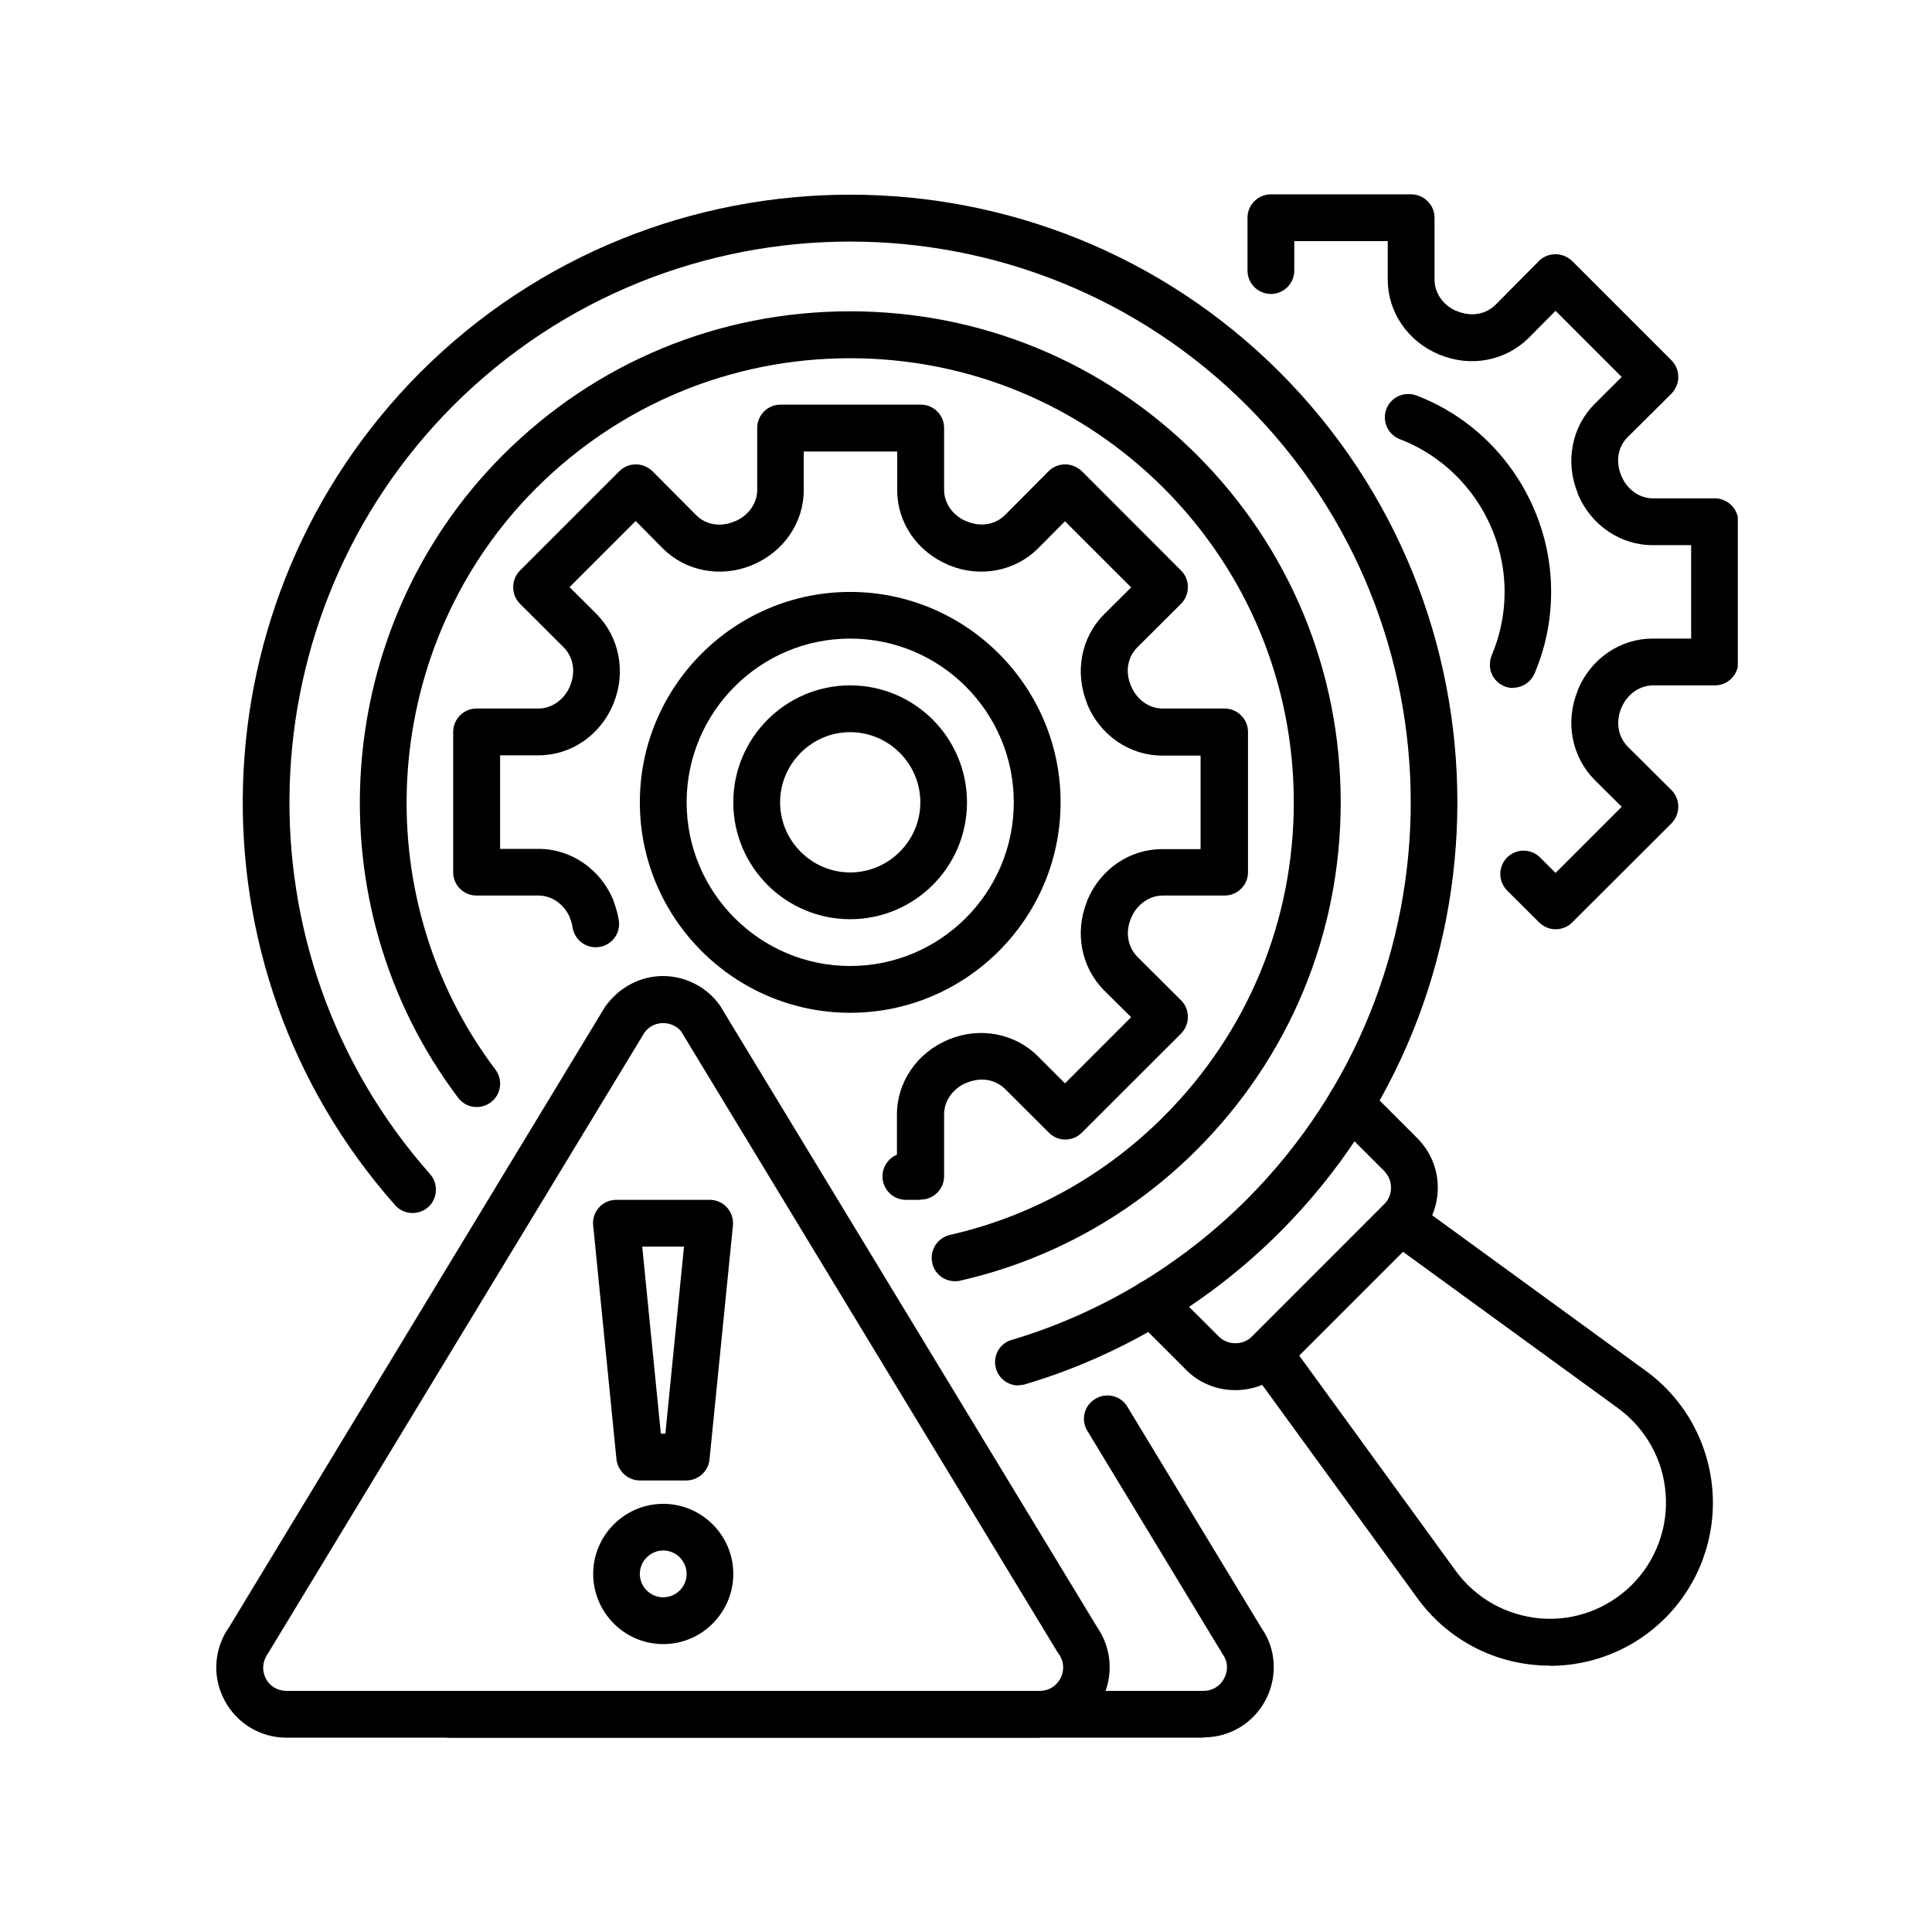
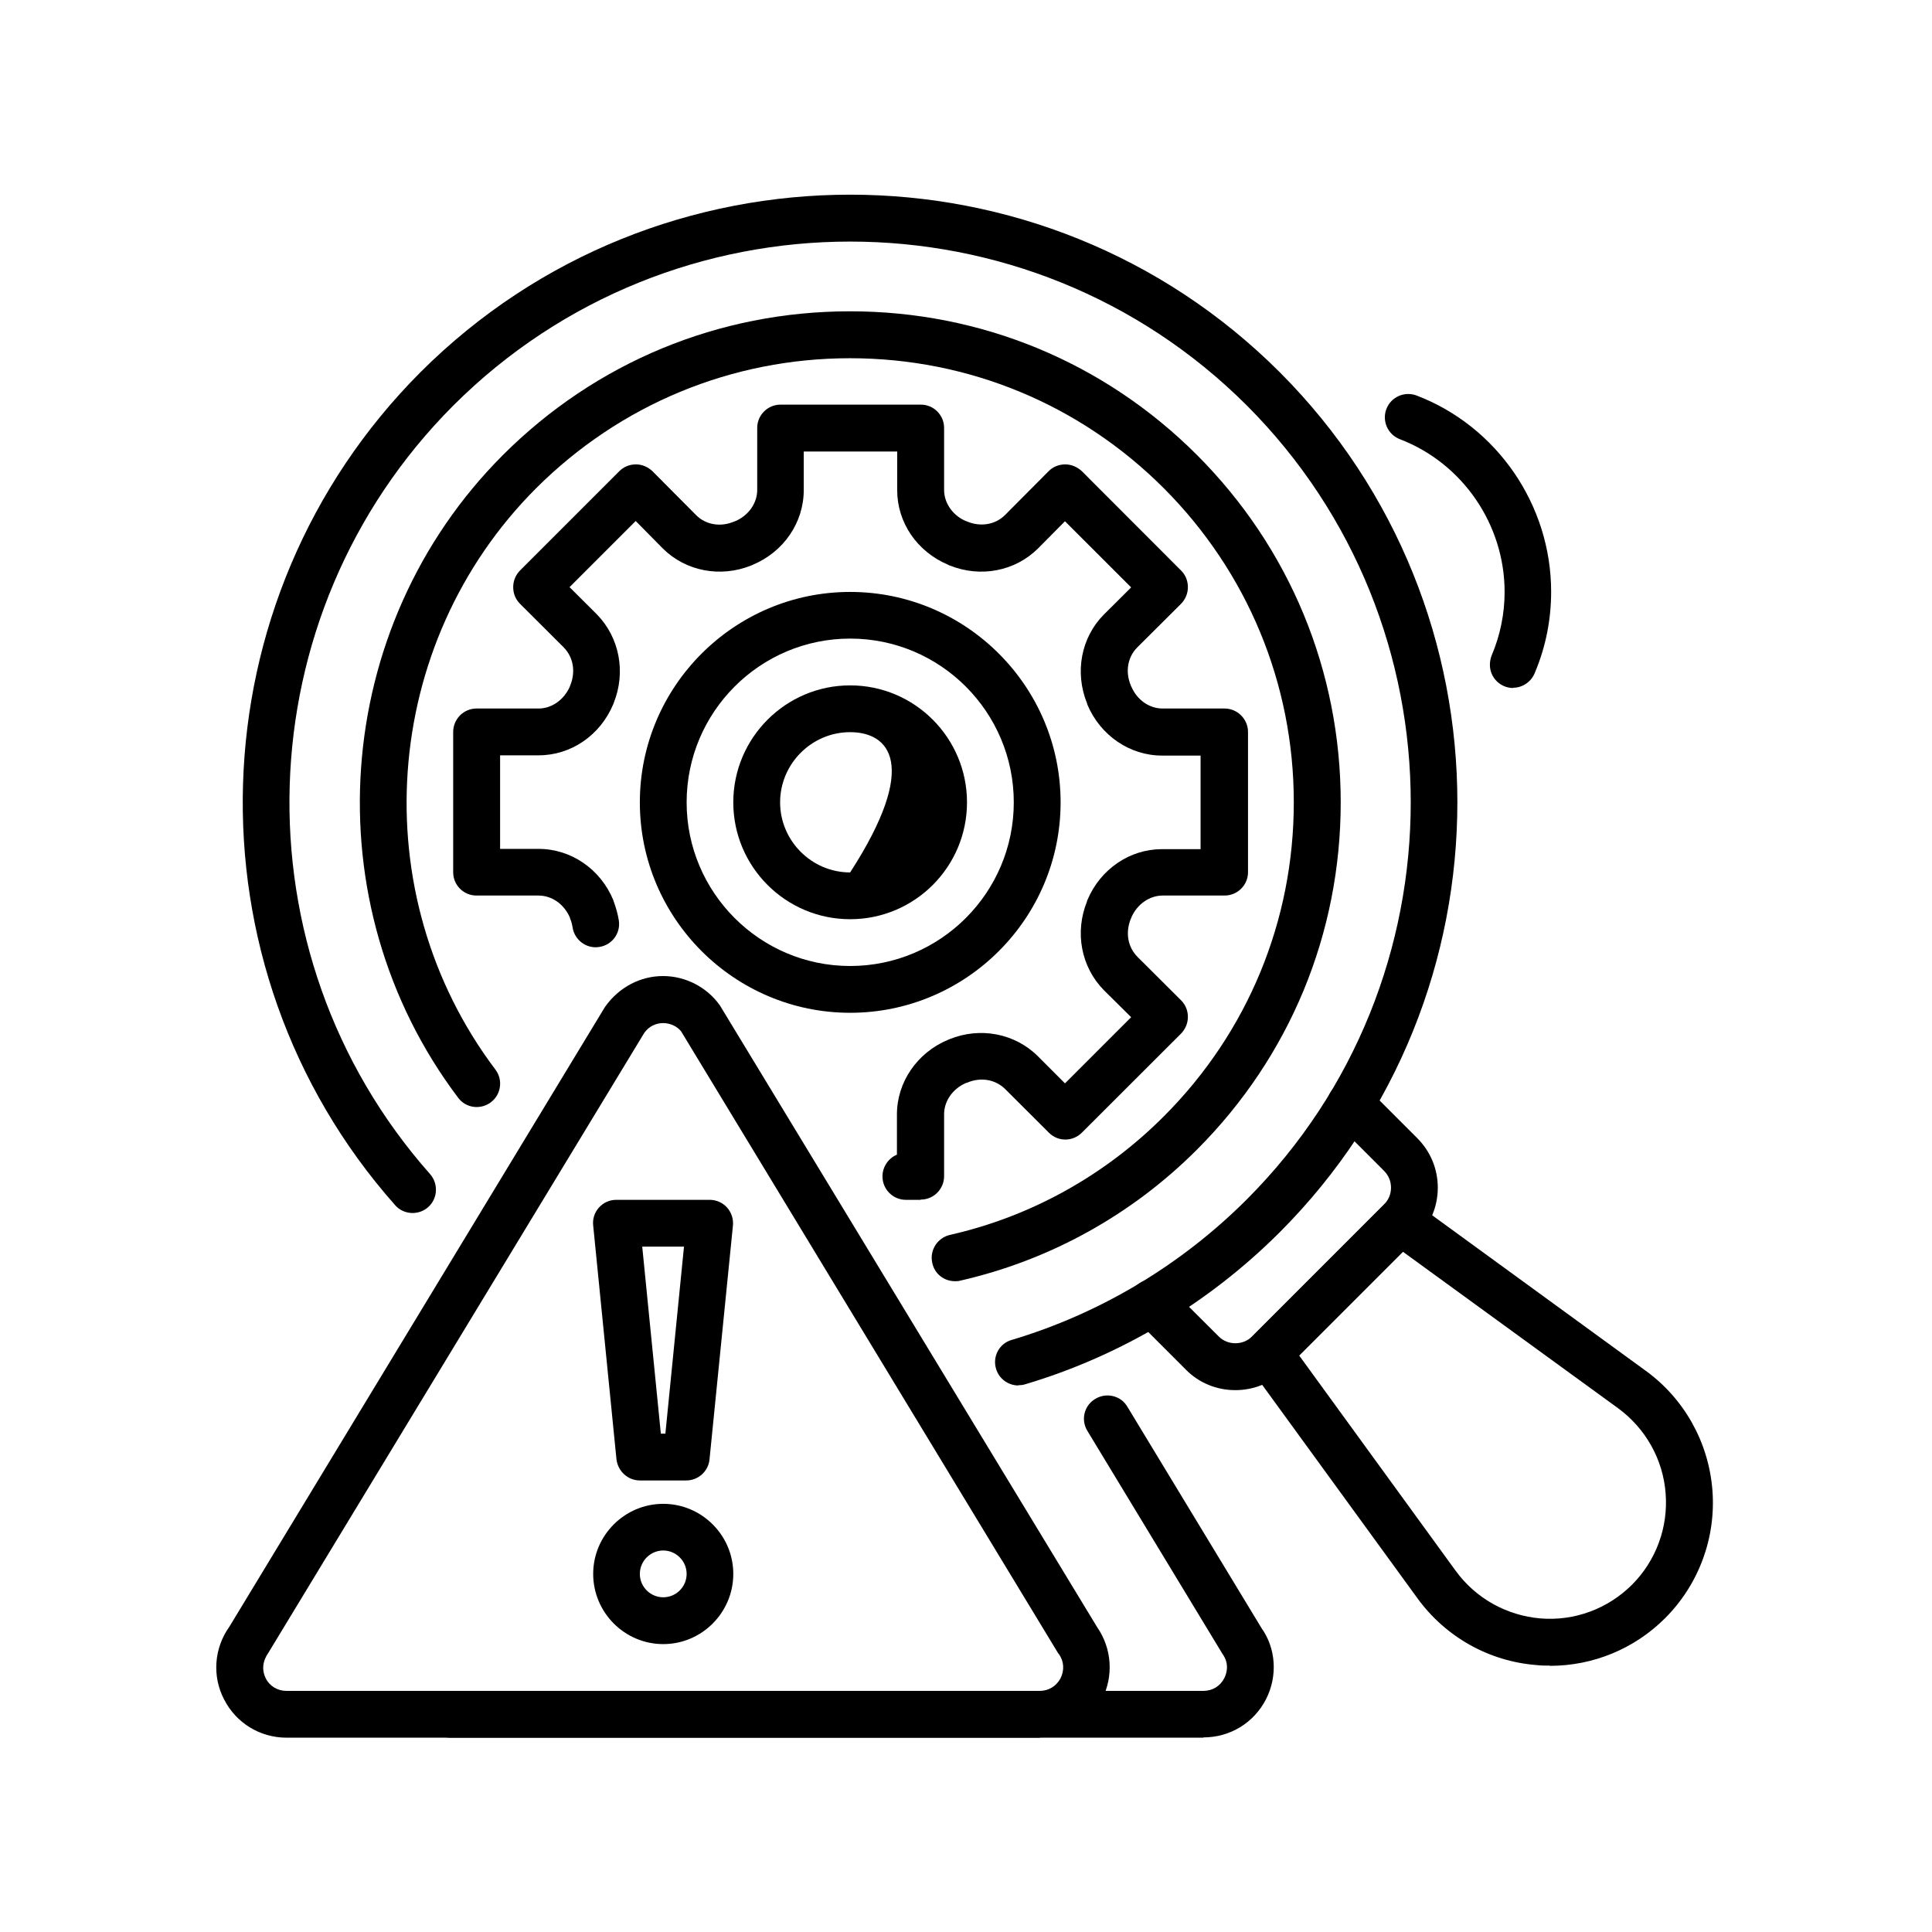
<svg xmlns="http://www.w3.org/2000/svg" width="80" zoomAndPan="magnify" viewBox="0 0 60 60" height="80" preserveAspectRatio="xMidYMid meet" version="1.0">
  <defs>
    <clipPath id="24b339efe5">
      <path d="M 38 37 L 53.969 37 L 53.969 52 L 38 52 Z M 38 37 " clip-rule="nonzero" />
    </clipPath>
    <clipPath id="007df08310">
      <path d="M 38 6 L 53.969 6 L 53.969 29 L 38 29 Z M 38 6 " clip-rule="nonzero" />
    </clipPath>
    <clipPath id="228d8e4792">
      <path d="M 6.719 30 L 35 30 L 35 54 L 6.719 54 Z M 6.719 30 " clip-rule="nonzero" />
    </clipPath>
  </defs>
  <path fill="#000000" d="M 31.629 43.027 C 31.316 43.027 31.027 42.824 30.934 42.512 C 30.816 42.129 31.035 41.719 31.418 41.613 C 34.156 40.797 36.68 39.289 38.723 37.246 C 45.508 30.449 45.508 19.391 38.723 12.594 C 31.926 5.805 20.875 5.805 14.078 12.594 C 7.582 19.102 7.266 29.586 13.355 36.461 C 13.621 36.762 13.594 37.227 13.297 37.488 C 13 37.754 12.535 37.727 12.273 37.43 C 5.668 29.977 6.016 18.621 13.055 11.562 C 20.414 4.207 32.391 4.207 39.746 11.562 C 47.098 18.926 47.098 30.902 39.746 38.266 C 37.531 40.48 34.793 42.113 31.832 42.992 C 31.77 43.012 31.695 43.02 31.621 43.02 Z M 31.629 43.027 " fill-opacity="1" fill-rule="nonzero" />
  <path fill="#000000" d="M 29.656 39.789 C 29.32 39.789 29.023 39.562 28.953 39.223 C 28.863 38.832 29.109 38.445 29.496 38.352 C 32.008 37.785 34.309 36.508 36.145 34.668 C 38.75 32.062 40.18 28.598 40.18 24.918 C 40.18 21.234 38.742 17.77 36.145 15.164 C 33.539 12.559 30.078 11.125 26.398 11.125 C 22.715 11.125 19.254 12.566 16.648 15.164 C 11.816 20 11.27 27.762 15.387 33.219 C 15.625 33.535 15.566 33.992 15.242 34.234 C 14.922 34.473 14.465 34.414 14.227 34.09 C 9.676 28.062 10.277 19.477 15.617 14.133 C 18.5 11.25 22.324 9.668 26.398 9.668 C 30.469 9.668 34.293 11.25 37.176 14.133 C 40.055 17.016 41.637 20.844 41.637 24.918 C 41.637 28.992 40.055 32.816 37.176 35.699 C 35.145 37.734 32.594 39.141 29.816 39.773 C 29.766 39.789 29.707 39.789 29.656 39.789 Z M 29.656 39.789 " fill-opacity="1" fill-rule="nonzero" />
  <path fill="#000000" d="M 38.363 43.172 C 37.785 43.172 37.234 42.949 36.828 42.535 L 35.266 40.973 C 34.984 40.688 34.984 40.23 35.266 39.949 C 35.551 39.664 36.008 39.664 36.289 39.949 L 37.852 41.508 C 38.125 41.785 38.605 41.785 38.879 41.508 L 42.988 37.398 C 43.125 37.262 43.199 37.082 43.199 36.883 C 43.199 36.688 43.125 36.508 42.988 36.367 L 41.43 34.809 C 41.145 34.523 41.145 34.066 41.43 33.785 C 41.711 33.5 42.168 33.5 42.453 33.785 L 44.012 35.344 C 44.426 35.758 44.652 36.305 44.652 36.883 C 44.652 37.465 44.426 38.016 44.012 38.422 L 39.902 42.535 C 39.488 42.949 38.945 43.172 38.363 43.172 Z M 38.363 43.172 " fill-opacity="1" fill-rule="nonzero" />
  <g clip-path="url(#24b339efe5)">
    <path fill="#000000" d="M 48.129 51.727 C 47.996 51.727 47.859 51.727 47.727 51.711 C 46.246 51.598 44.898 50.84 44.027 49.645 L 38.801 42.461 C 38.59 42.172 38.621 41.77 38.875 41.523 L 42.98 37.414 C 43.234 37.16 43.633 37.133 43.926 37.34 L 51.109 42.57 C 52.309 43.441 53.062 44.793 53.18 46.273 C 53.297 47.754 52.758 49.207 51.711 50.254 C 50.754 51.211 49.469 51.734 48.133 51.734 Z M 40.348 42.098 L 45.203 48.777 C 45.828 49.637 46.785 50.172 47.844 50.262 C 48.902 50.348 49.934 49.961 50.684 49.215 C 51.43 48.465 51.812 47.43 51.727 46.375 C 51.648 45.32 51.102 44.355 50.246 43.73 L 43.57 38.875 L 40.34 42.105 Z M 51.199 49.723 Z M 51.199 49.723 " fill-opacity="1" fill-rule="nonzero" />
  </g>
  <path fill="#000000" d="M 28.582 37.262 L 28.133 37.262 C 27.73 37.262 27.406 36.934 27.406 36.535 C 27.406 36.23 27.594 35.969 27.855 35.859 L 27.855 34.609 C 27.855 33.609 28.48 32.695 29.438 32.293 C 29.453 32.289 29.473 32.281 29.488 32.273 C 30.438 31.887 31.512 32.09 32.227 32.797 L 33.074 33.645 L 35.129 31.59 L 34.277 30.746 C 33.574 30.027 33.371 28.953 33.758 27.996 C 33.758 27.98 33.762 27.965 33.77 27.953 C 34.176 26.988 35.086 26.371 36.086 26.371 L 37.285 26.371 L 37.285 23.465 L 36.086 23.465 C 35.086 23.465 34.172 22.84 33.77 21.883 C 33.77 21.867 33.758 21.852 33.758 21.84 C 33.371 20.879 33.574 19.805 34.273 19.094 L 35.129 18.242 L 33.074 16.188 L 32.23 17.039 C 31.52 17.742 30.445 17.945 29.496 17.562 C 29.48 17.562 29.461 17.547 29.445 17.539 C 28.48 17.133 27.863 16.227 27.863 15.223 L 27.863 14.023 L 24.961 14.023 L 24.961 15.223 C 24.961 16.227 24.336 17.141 23.379 17.539 C 23.363 17.547 23.34 17.555 23.328 17.562 C 22.375 17.945 21.301 17.742 20.59 17.039 L 19.742 16.18 L 17.688 18.234 L 18.535 19.078 C 19.238 19.797 19.445 20.871 19.059 21.832 C 19.059 21.844 19.051 21.859 19.043 21.875 C 18.637 22.84 17.73 23.457 16.73 23.457 L 15.531 23.457 L 15.531 26.363 L 16.73 26.363 C 17.73 26.363 18.645 26.988 19.043 27.945 C 19.043 27.961 19.059 27.973 19.059 27.996 C 19.137 28.207 19.188 28.395 19.219 28.59 C 19.277 28.992 19 29.355 18.602 29.41 C 18.211 29.469 17.84 29.195 17.781 28.793 C 17.766 28.707 17.746 28.621 17.703 28.52 C 17.703 28.512 17.703 28.504 17.695 28.488 C 17.512 28.074 17.137 27.812 16.723 27.812 L 14.797 27.812 C 14.398 27.812 14.074 27.488 14.074 27.09 L 14.074 22.73 C 14.074 22.332 14.398 22.004 14.797 22.004 L 16.723 22.004 C 17.137 22.004 17.512 21.734 17.695 21.328 C 17.695 21.316 17.703 21.309 17.707 21.293 C 17.883 20.863 17.809 20.414 17.504 20.102 L 16.148 18.75 C 16.012 18.613 15.938 18.434 15.938 18.234 C 15.938 18.039 16.012 17.859 16.148 17.719 L 19.234 14.633 C 19.371 14.496 19.551 14.422 19.75 14.422 C 19.945 14.422 20.125 14.504 20.262 14.633 L 21.621 16 C 21.918 16.297 22.375 16.379 22.805 16.195 C 22.82 16.195 22.832 16.18 22.848 16.18 C 23.254 16 23.516 15.621 23.516 15.215 L 23.516 13.289 C 23.516 12.891 23.84 12.566 24.242 12.566 L 28.598 12.566 C 28.996 12.566 29.32 12.891 29.32 13.289 L 29.32 15.215 C 29.32 15.621 29.582 16 29.988 16.18 C 30.004 16.18 30.02 16.188 30.031 16.195 C 30.453 16.371 30.91 16.297 31.215 15.992 L 32.566 14.633 C 32.703 14.496 32.887 14.422 33.082 14.422 C 33.277 14.422 33.457 14.504 33.598 14.633 L 36.68 17.719 C 36.82 17.859 36.891 18.039 36.891 18.234 C 36.891 18.434 36.812 18.613 36.68 18.75 L 35.316 20.109 C 35.02 20.406 34.938 20.863 35.121 21.293 C 35.121 21.309 35.129 21.316 35.137 21.328 C 35.316 21.742 35.695 22.004 36.109 22.004 L 38.031 22.004 C 38.43 22.004 38.758 22.332 38.758 22.73 L 38.758 27.09 C 38.758 27.488 38.43 27.812 38.031 27.812 L 36.109 27.812 C 35.695 27.812 35.316 28.082 35.137 28.488 C 35.137 28.504 35.129 28.512 35.121 28.527 C 34.945 28.953 35.02 29.406 35.324 29.715 L 36.68 31.066 C 36.82 31.207 36.891 31.387 36.891 31.582 C 36.891 31.777 36.812 31.961 36.68 32.098 L 33.598 35.176 C 33.312 35.461 32.855 35.461 32.574 35.176 L 31.215 33.82 C 30.91 33.523 30.461 33.441 30.031 33.625 C 30.02 33.625 30.004 33.637 29.988 33.637 C 29.582 33.82 29.32 34.195 29.32 34.605 L 29.32 36.527 C 29.32 36.926 28.996 37.254 28.598 37.254 Z M 28.582 37.262 " fill-opacity="1" fill-rule="nonzero" />
  <path fill="#000000" d="M 26.402 31.453 C 22.805 31.453 19.871 28.52 19.871 24.918 C 19.871 21.316 22.805 18.383 26.402 18.383 C 30.004 18.383 32.938 21.316 32.938 24.918 C 32.938 28.52 30.004 31.453 26.402 31.453 Z M 26.402 19.832 C 23.602 19.832 21.324 22.113 21.324 24.918 C 21.324 27.719 23.602 30 26.402 30 C 29.207 30 31.484 27.719 31.484 24.918 C 31.484 22.113 29.207 19.832 26.402 19.832 Z M 26.402 19.832 " fill-opacity="1" fill-rule="nonzero" />
-   <path fill="#000000" d="M 26.402 28.547 C 24.402 28.547 22.773 26.922 22.773 24.918 C 22.773 22.914 24.402 21.285 26.402 21.285 C 28.406 21.285 30.031 22.914 30.031 24.918 C 30.031 26.922 28.406 28.547 26.402 28.547 Z M 26.402 22.738 C 25.207 22.738 24.227 23.719 24.227 24.918 C 24.227 26.113 25.207 27.094 26.402 27.094 C 27.602 27.094 28.582 26.113 28.582 24.918 C 28.582 23.719 27.602 22.738 26.402 22.738 Z M 26.402 22.738 " fill-opacity="1" fill-rule="nonzero" />
+   <path fill="#000000" d="M 26.402 28.547 C 24.402 28.547 22.773 26.922 22.773 24.918 C 22.773 22.914 24.402 21.285 26.402 21.285 C 28.406 21.285 30.031 22.914 30.031 24.918 C 30.031 26.922 28.406 28.547 26.402 28.547 Z M 26.402 22.738 C 25.207 22.738 24.227 23.719 24.227 24.918 C 24.227 26.113 25.207 27.094 26.402 27.094 C 28.582 23.719 27.602 22.738 26.402 22.738 Z M 26.402 22.738 " fill-opacity="1" fill-rule="nonzero" />
  <g clip-path="url(#007df08310)">
-     <path fill="#000000" d="M 48.316 28.859 C 48.129 28.859 47.945 28.789 47.801 28.648 L 46.805 27.656 C 46.523 27.371 46.523 26.914 46.805 26.629 C 47.09 26.348 47.547 26.348 47.828 26.629 L 48.309 27.109 L 50.363 25.055 L 49.512 24.211 C 48.809 23.492 48.605 22.418 48.992 21.461 C 48.992 21.445 49 21.43 49.004 21.418 C 49.41 20.449 50.32 19.832 51.32 19.832 L 52.52 19.832 L 52.52 16.93 L 51.32 16.93 C 50.32 16.93 49.406 16.305 49.004 15.348 C 49.004 15.332 48.992 15.316 48.992 15.301 C 48.605 14.344 48.809 13.27 49.508 12.559 L 50.363 11.707 L 48.309 9.652 L 47.465 10.504 C 46.75 11.207 45.68 11.41 44.73 11.023 C 44.715 11.023 44.695 11.012 44.68 11.004 C 43.715 10.598 43.098 9.688 43.098 8.688 L 43.098 7.488 L 40.195 7.488 L 40.195 8.402 C 40.195 8.805 39.867 9.129 39.469 9.129 C 39.07 9.129 38.742 8.805 38.742 8.402 L 38.742 6.762 C 38.742 6.363 39.07 6.035 39.469 6.035 L 43.824 6.035 C 44.223 6.035 44.551 6.363 44.551 6.762 L 44.551 8.688 C 44.551 9.094 44.809 9.473 45.215 9.652 C 45.23 9.652 45.246 9.66 45.262 9.668 C 45.688 9.84 46.137 9.77 46.445 9.465 L 47.793 8.105 C 47.93 7.969 48.113 7.895 48.309 7.895 C 48.504 7.895 48.688 7.977 48.824 8.105 L 51.91 11.191 C 52.047 11.332 52.121 11.512 52.121 11.707 C 52.121 11.902 52.039 12.086 51.91 12.223 L 50.543 13.582 C 50.246 13.879 50.168 14.336 50.348 14.766 C 50.348 14.781 50.355 14.785 50.363 14.801 C 50.543 15.215 50.922 15.477 51.336 15.477 L 53.258 15.477 C 53.656 15.477 53.984 15.805 53.984 16.203 L 53.984 20.559 C 53.984 20.961 53.656 21.285 53.258 21.285 L 51.336 21.285 C 50.922 21.285 50.543 21.555 50.363 21.961 C 50.363 21.977 50.355 21.984 50.348 21.996 C 50.176 22.426 50.246 22.875 50.551 23.188 L 51.91 24.539 C 52.047 24.676 52.121 24.859 52.121 25.055 C 52.121 25.25 52.039 25.434 51.91 25.57 L 48.824 28.648 C 48.688 28.789 48.496 28.859 48.309 28.859 Z M 48.316 28.859 " fill-opacity="1" fill-rule="nonzero" />
-   </g>
+     </g>
  <path fill="#000000" d="M 46.996 21.367 C 46.598 21.367 46.27 21.047 46.27 20.648 C 46.27 20.551 46.289 20.438 46.328 20.348 C 46.59 19.73 46.727 19.062 46.727 18.383 C 46.727 16.289 45.422 14.387 43.477 13.641 C 43.098 13.496 42.914 13.074 43.055 12.703 C 43.199 12.324 43.621 12.145 43.988 12.281 C 46.496 13.238 48.172 15.688 48.172 18.375 C 48.172 19.246 48.004 20.086 47.672 20.879 C 47.57 21.156 47.301 21.359 46.988 21.359 Z M 46.996 21.367 " fill-opacity="1" fill-rule="nonzero" />
  <g clip-path="url(#228d8e4792)">
    <path fill="#000000" d="M 32.289 53.965 L 8.898 53.965 C 8.078 53.965 7.336 53.512 6.961 52.781 C 6.582 52.055 6.648 51.184 7.125 50.516 L 18.789 31.27 C 19.227 30.652 19.895 30.312 20.59 30.312 C 21.285 30.312 21.953 30.652 22.359 31.227 L 34.074 50.535 C 34.531 51.195 34.59 52.055 34.223 52.773 C 33.844 53.5 33.102 53.957 32.281 53.957 Z M 20.598 31.773 C 20.359 31.773 20.148 31.879 20.008 32.078 L 8.34 51.32 C 8.148 51.59 8.129 51.871 8.25 52.117 C 8.375 52.367 8.621 52.512 8.898 52.512 L 32.289 52.512 C 32.566 52.512 32.805 52.367 32.938 52.117 C 33.059 51.871 33.047 51.59 32.879 51.363 C 32.871 51.348 32.855 51.336 32.848 51.32 L 21.156 32.035 C 21.047 31.887 20.828 31.773 20.598 31.773 Z M 20.598 31.773 " fill-opacity="1" fill-rule="nonzero" />
  </g>
  <path fill="#000000" d="M 37.371 53.965 L 13.984 53.965 C 13.586 53.965 13.258 53.637 13.258 53.238 C 13.258 52.84 13.586 52.512 13.984 52.512 L 37.371 52.512 C 37.652 52.512 37.895 52.367 38.023 52.113 C 38.082 51.996 38.199 51.684 37.965 51.363 L 33.77 44.438 C 33.559 44.094 33.668 43.645 34.02 43.441 C 34.359 43.238 34.809 43.34 35.012 43.688 L 39.18 50.566 C 39.621 51.184 39.688 52.047 39.316 52.773 C 38.938 53.508 38.199 53.957 37.371 53.957 Z M 37.371 53.965 " fill-opacity="1" fill-rule="nonzero" />
  <path fill="#000000" d="M 21.324 45.977 L 19.871 45.977 C 19.5 45.977 19.188 45.691 19.145 45.32 L 18.422 38.059 C 18.398 37.855 18.465 37.652 18.602 37.5 C 18.738 37.348 18.934 37.262 19.137 37.262 L 22.043 37.262 C 22.246 37.262 22.441 37.348 22.578 37.5 C 22.715 37.652 22.781 37.855 22.762 38.059 L 22.035 45.32 C 22 45.691 21.688 45.977 21.309 45.977 Z M 20.523 44.523 L 20.664 44.523 L 21.242 38.715 L 19.945 38.715 Z M 20.523 44.523 " fill-opacity="1" fill-rule="nonzero" />
  <path fill="#000000" d="M 20.598 51.059 C 19.398 51.059 18.422 50.078 18.422 48.879 C 18.422 47.684 19.398 46.703 20.598 46.703 C 21.797 46.703 22.773 47.684 22.773 48.879 C 22.773 50.078 21.797 51.059 20.598 51.059 Z M 20.598 48.152 C 20.199 48.152 19.871 48.48 19.871 48.879 C 19.871 49.281 20.199 49.605 20.598 49.605 C 20.996 49.605 21.324 49.281 21.324 48.879 C 21.324 48.48 20.996 48.152 20.598 48.152 Z M 20.598 48.152 " fill-opacity="1" fill-rule="nonzero" />
</svg>